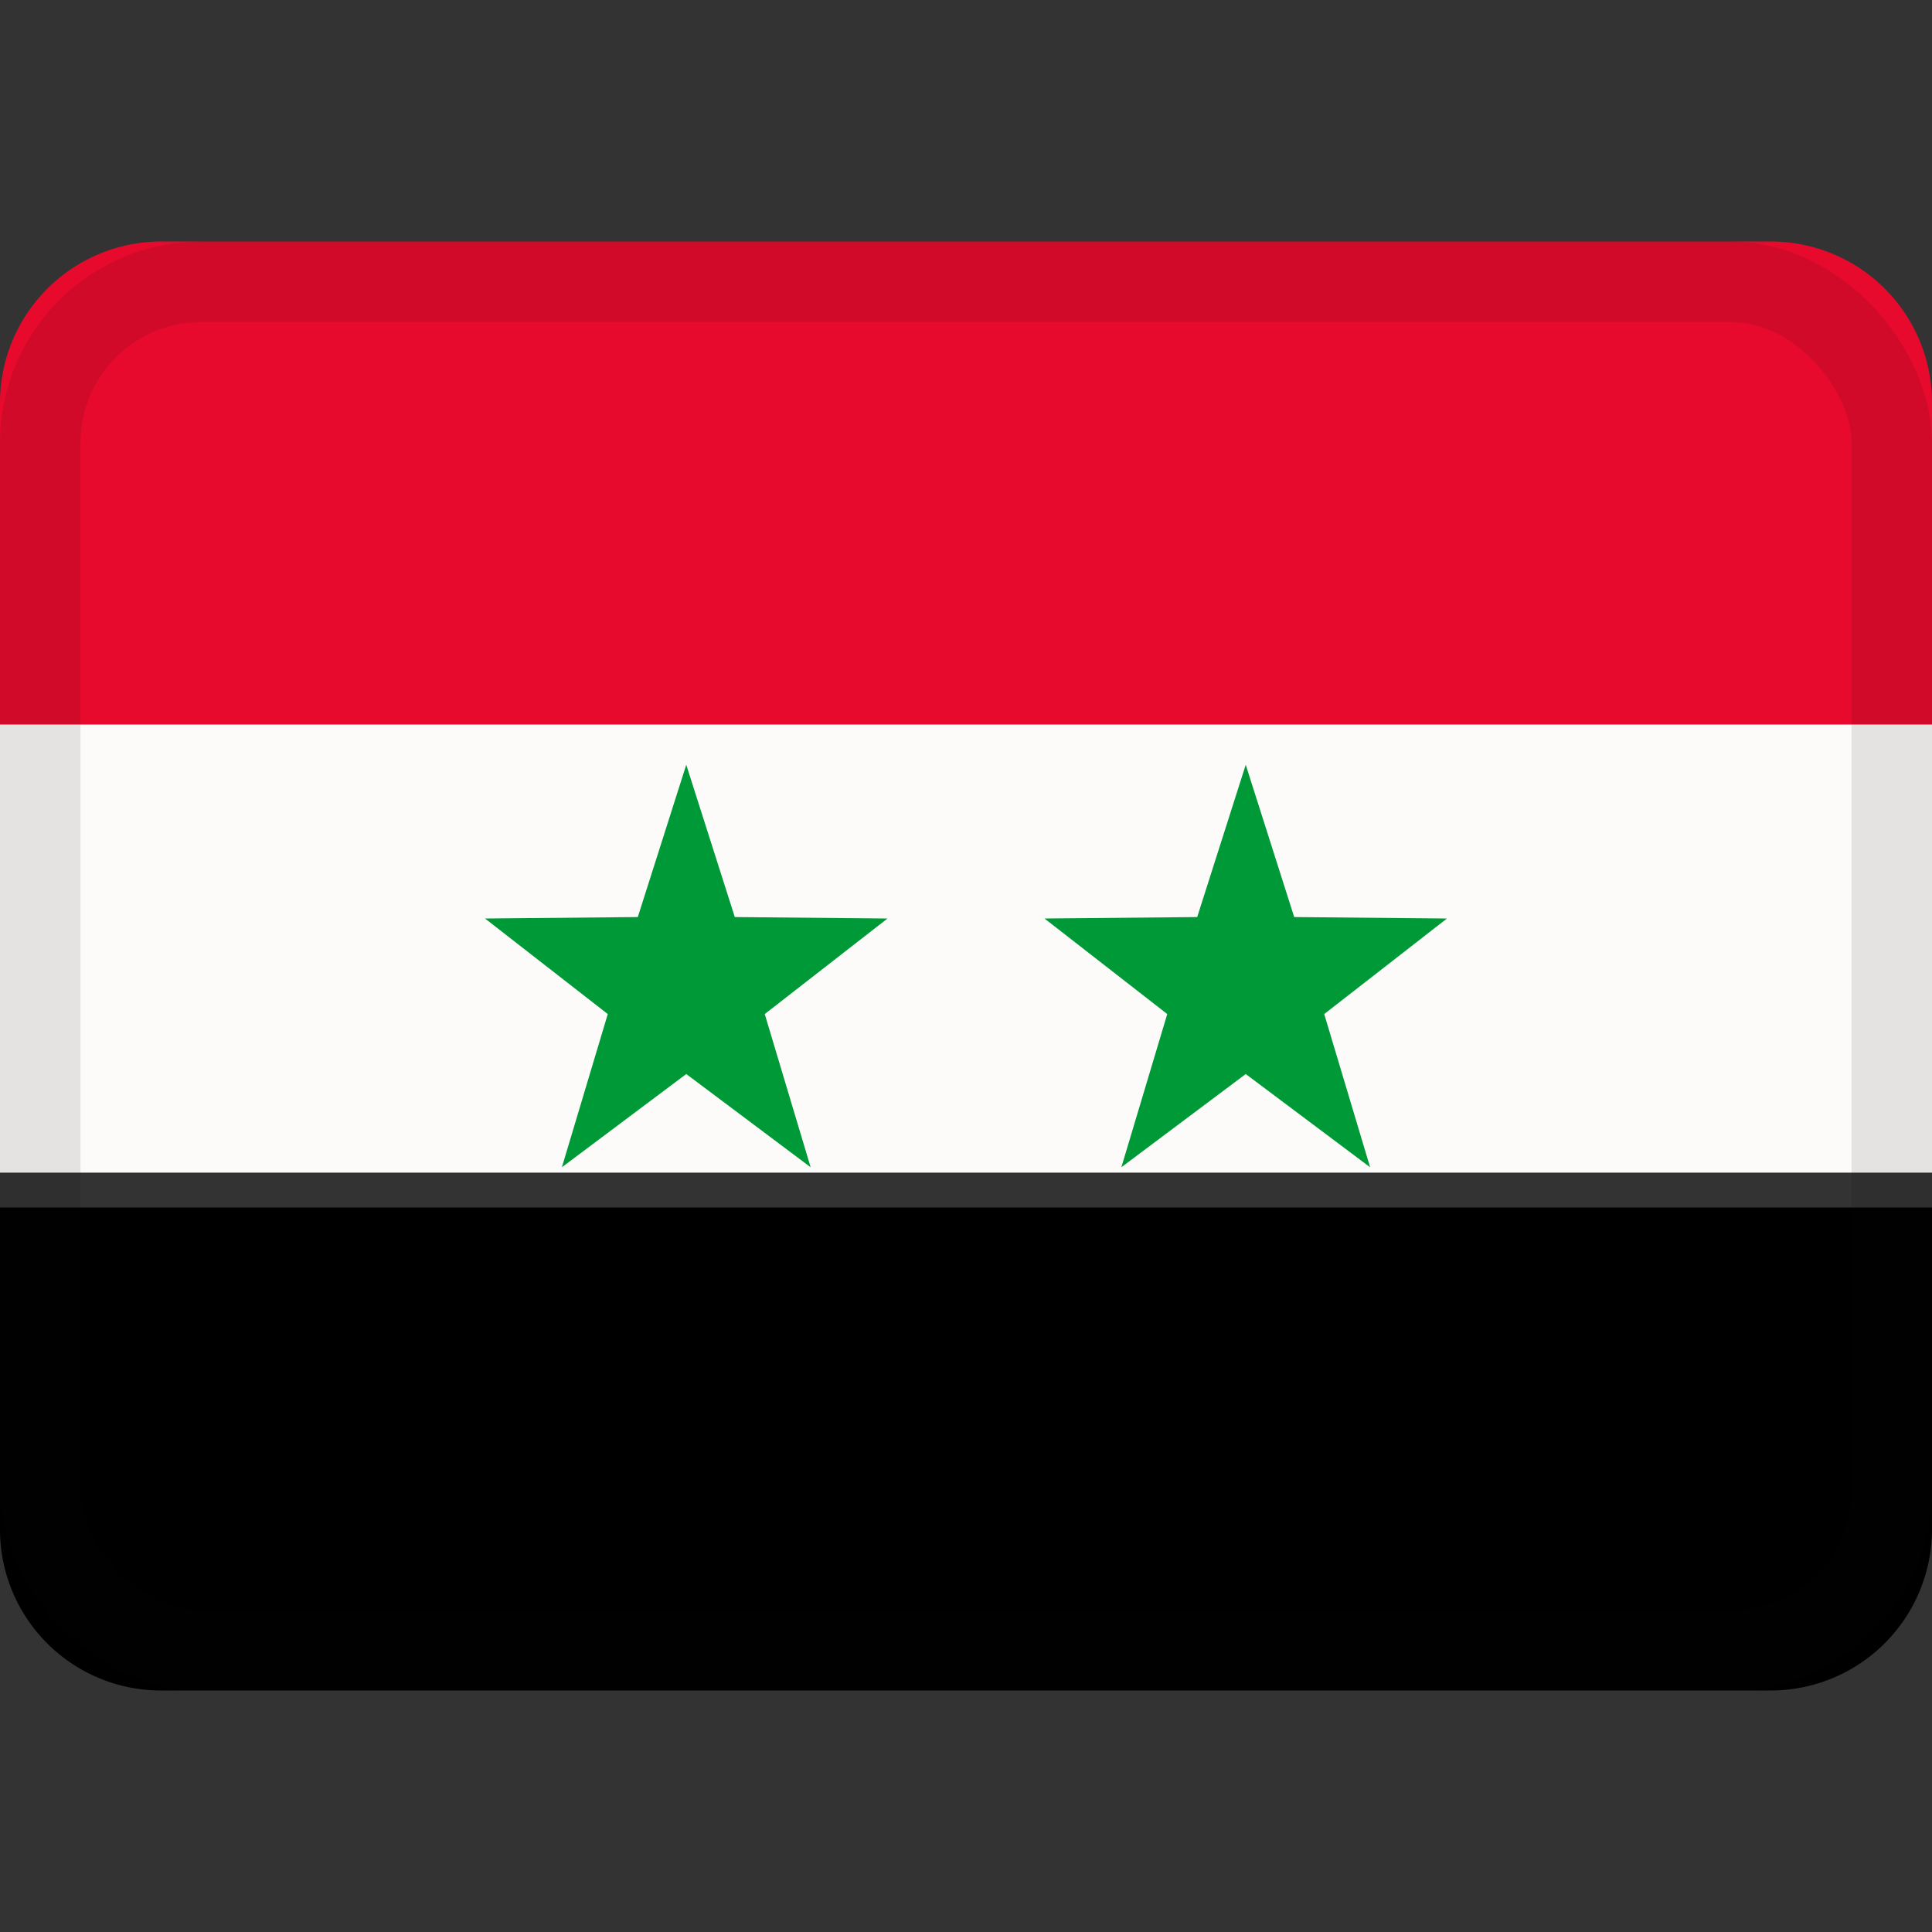
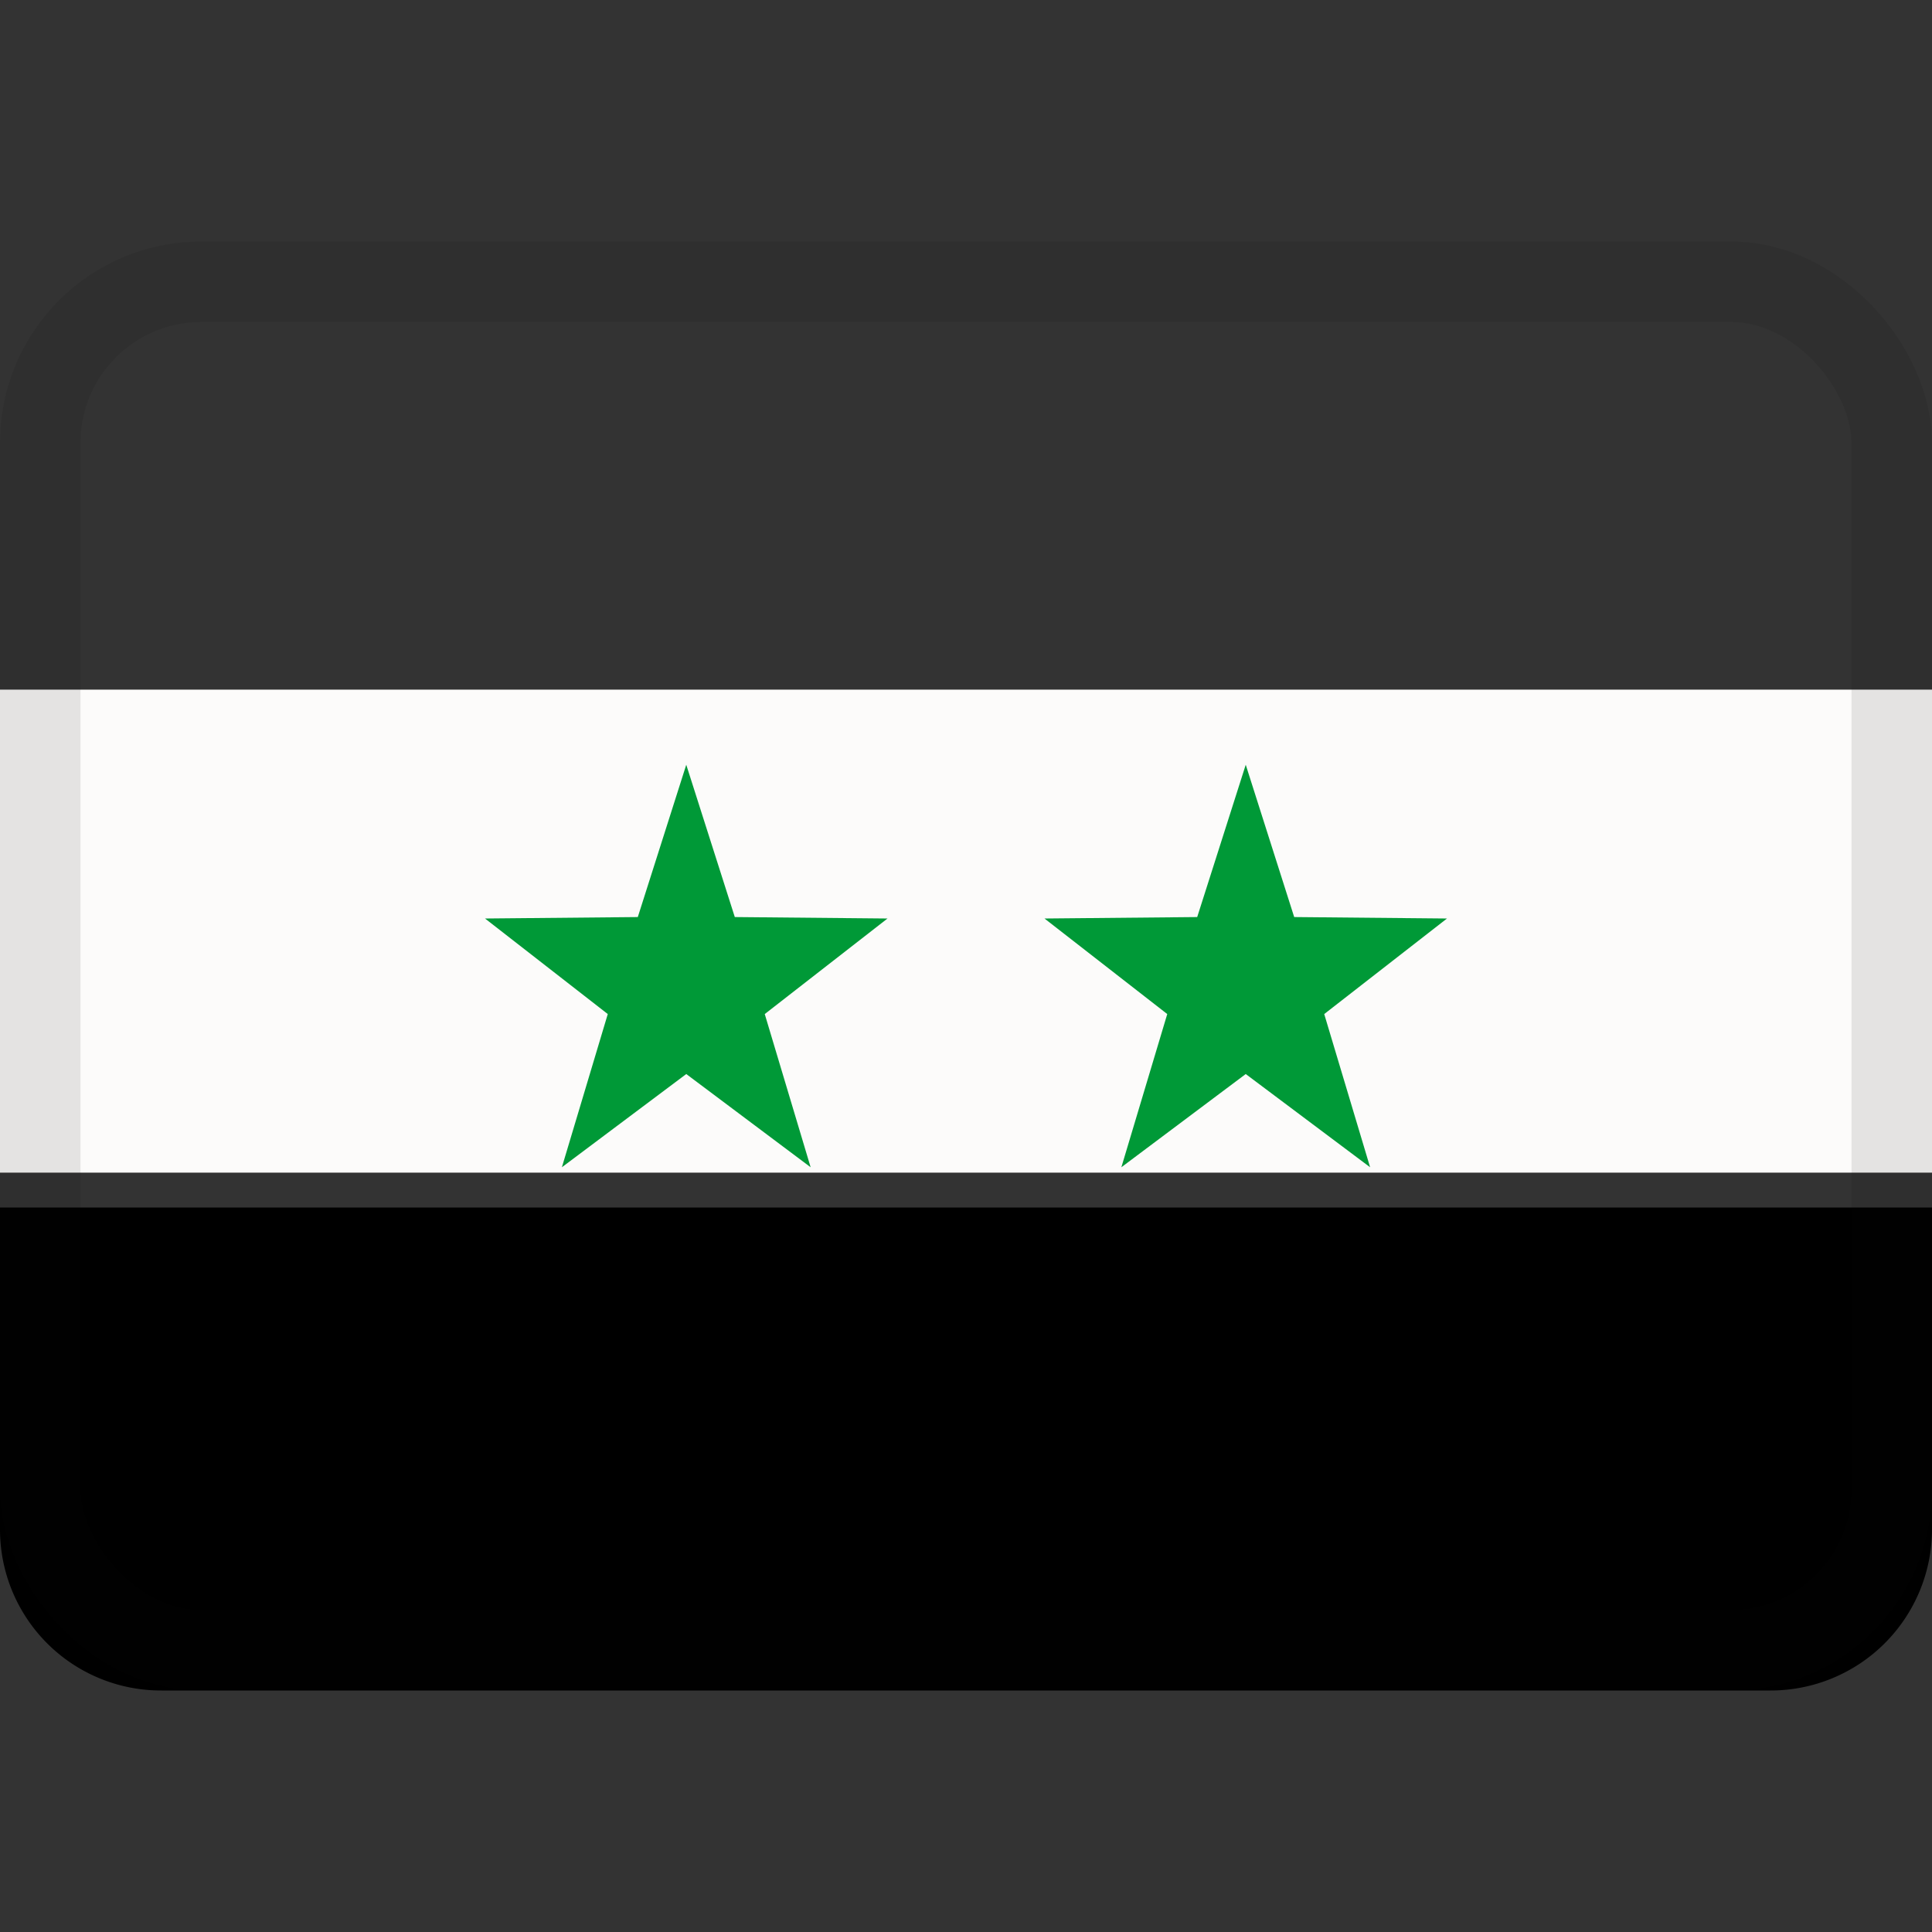
<svg xmlns="http://www.w3.org/2000/svg" viewBox="0 0 24 24">
  <rect x="0" y="0" width="24" height="24" fill="#333333" stroke="none" />
  <g fill="none" fill-rule="evenodd">
    <path d="M0 0h24v24H0z" />
    <path fill="#000" d="M0 19.002A2 2 0 0 0 2.005 21h19.99A2.004 2.004 0 0 0 24 19.002V15H0z" />
    <path fill="#fcfbfa" d="M0 8.567h24v6H0z" />
-     <path fill="#e70a2d" d="M0 9h24V4.998A2.001 2.001 0 0 0 21.995 3H2.005A2.004 2.004 0 0 0 0 4.998z" />
    <path fill="#009937" d="M15.475 13.342 13.93 14.5l.57-1.903-1.525-1.187 1.897-.018.603-1.892.602 1.892 1.898.018-1.525 1.187.57 1.903zm-6.95 0L6.98 14.5l.57-1.903-1.525-1.187 1.898-.018.602-1.892.603 1.892 1.897.018L9.5 12.597l.57 1.903z" />
    <rect width="23" height="17" x=".5" y="3.5" stroke="#100f0e" opacity=".1" rx="2" />
  </g>
</svg>